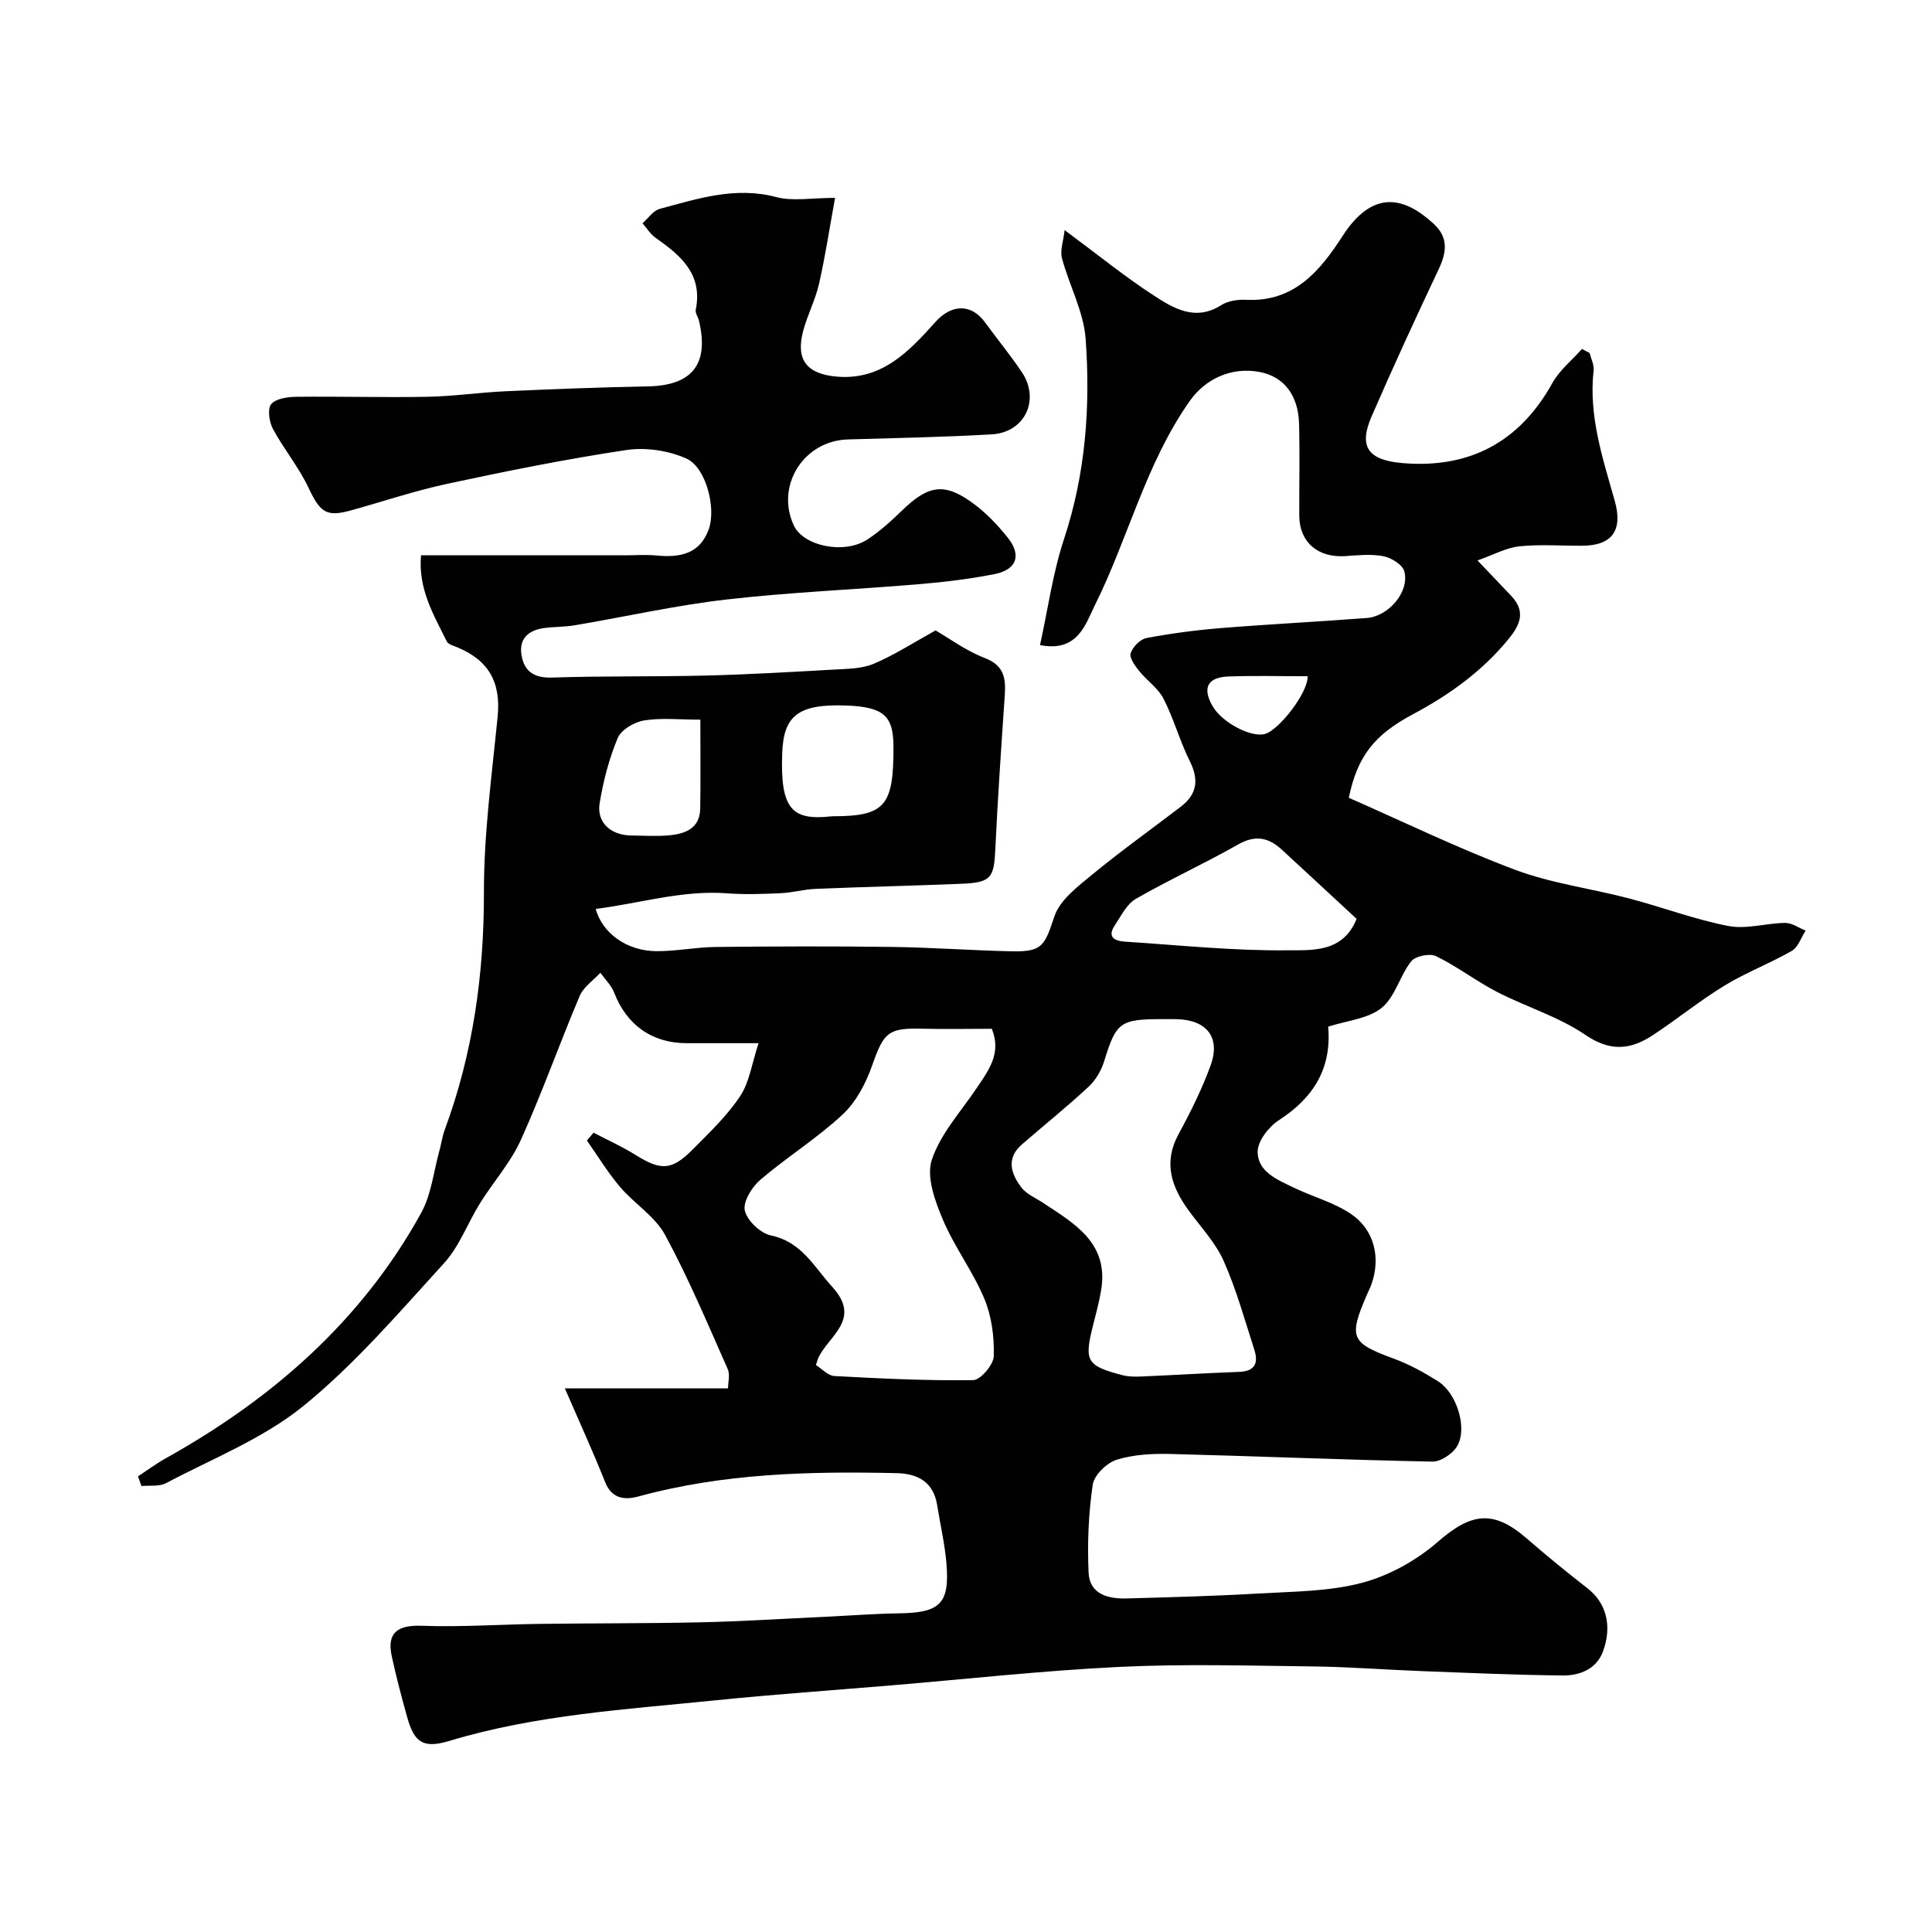
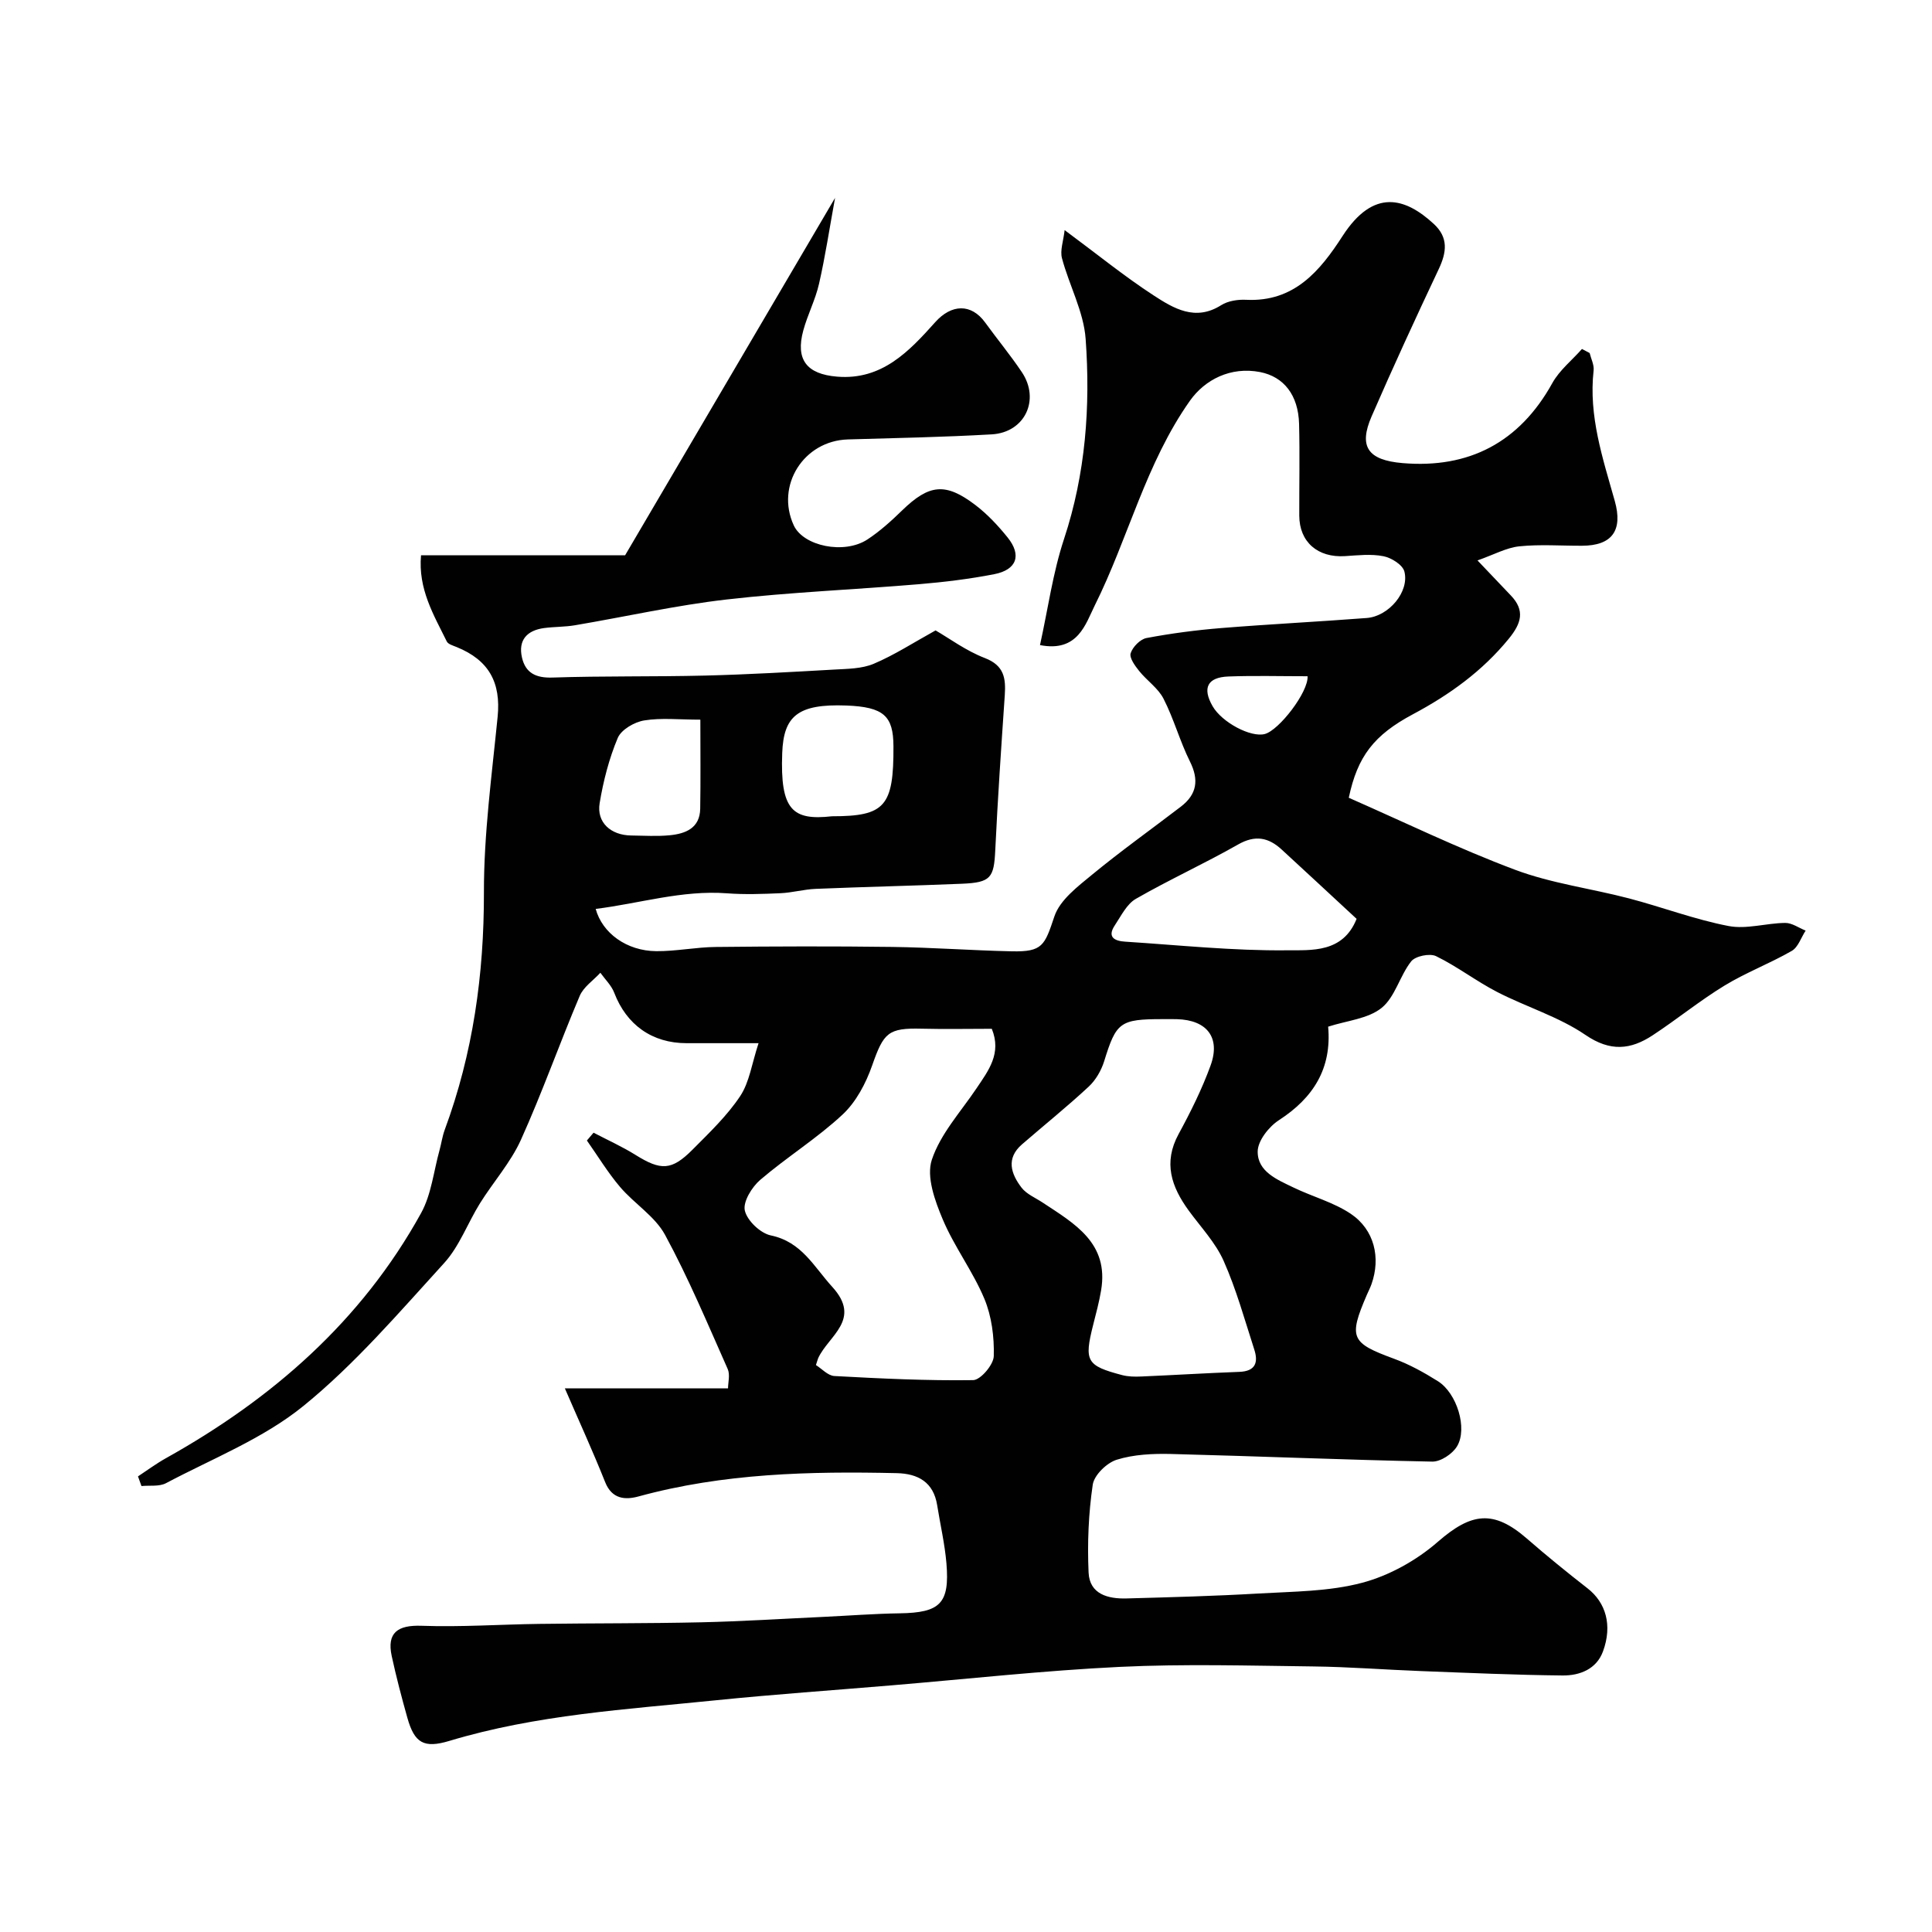
<svg xmlns="http://www.w3.org/2000/svg" enable-background="new 0 0 400 400" viewBox="0 0 400 400">
-   <path d="m172.89 40.97c-1.17 6.41-2.03 12.15-3.32 17.79-.75 3.3-2.37 6.39-3.26 9.67-1.63 6 .67 9.03 7 9.55 9.26.77 14.9-5.22 20.31-11.27 3.35-3.75 7.45-3.94 10.36.08 2.49 3.44 5.21 6.72 7.57 10.24 3.84 5.71.66 12.5-6.21 12.9-9.91.57-19.85.76-29.78 1.05-9.15.26-15.03 9.53-11.22 17.79 1.99 4.31 10.44 6.07 15.25 2.92 2.59-1.7 4.94-3.83 7.17-6 5.59-5.43 8.97-5.86 15.18-1.13 2.49 1.9 4.71 4.27 6.68 6.72 2.95 3.67 1.9 6.69-2.78 7.6-5.12 1-10.34 1.63-15.54 2.07-13.29 1.12-26.64 1.65-39.88 3.17-10.52 1.21-20.9 3.56-31.36 5.33-2.1.36-4.27.3-6.39.58-3.55.47-5.43 2.49-4.6 6.11.73 3.19 2.88 4.26 6.32 4.14 10.52-.35 21.05-.15 31.57-.41 8.91-.22 17.82-.74 26.72-1.24 2.77-.16 5.74-.16 8.21-1.2 4.28-1.81 8.23-4.38 12.81-6.91 2.83 1.63 6.3 4.22 10.2 5.72 4 1.54 4.36 4.17 4.13 7.67-.73 10.69-1.46 21.38-1.97 32.07-.27 5.76-.9 6.74-6.9 6.99-10.09.42-20.19.64-30.29 1.06-2.43.1-4.84.79-7.28.9-3.68.16-7.4.3-11.07.02-9.3-.7-18.12 2.11-27.19 3.23 1.37 5.01 6.41 8.7 12.55 8.75 4.1.03 8.2-.83 12.3-.87 12.16-.13 24.33-.17 36.49-.01 8.27.11 16.53.73 24.8.91 6.4.14 6.81-1.21 8.83-7.23 1.14-3.41 4.85-6.2 7.87-8.69 5.93-4.88 12.2-9.35 18.3-14.02 3.33-2.55 3.81-5.52 1.89-9.37-2.09-4.2-3.33-8.83-5.47-13-1.12-2.19-3.45-3.74-5.04-5.73-.86-1.07-2.06-2.71-1.76-3.67.41-1.3 1.97-2.9 3.27-3.15 5.13-.97 10.33-1.65 15.53-2.07 10.02-.81 20.06-1.31 30.08-2.08 4.57-.35 8.87-5.45 7.79-9.63-.36-1.38-2.68-2.84-4.33-3.16-2.56-.51-5.31-.19-7.96-.02-5.65.36-9.45-2.93-9.47-8.38-.02-6.33.12-12.67-.04-19-.16-5.98-3.17-9.77-8.08-10.73-6.09-1.18-11.42 1.57-14.51 5.93-9.17 12.98-12.76 28.45-19.71 42.39-1.9 3.81-3.48 9.75-11.34 8.21 1.65-7.48 2.65-14.93 4.97-21.95 4.49-13.57 5.49-27.46 4.48-41.45-.41-5.65-3.41-11.09-4.9-16.7-.43-1.61.29-3.52.55-5.82 6.79 5.03 12.39 9.59 18.41 13.51 4.14 2.69 8.64 5.43 13.99 2.04 1.42-.9 3.47-1.21 5.2-1.12 9.94.49 15.29-6 19.94-13.2 6.42-9.94 12.99-7.96 18.9-2.5 3.05 2.82 2.66 5.85 1.02 9.33-4.77 10.11-9.45 20.26-13.91 30.52-2.69 6.2-.84 9.05 6.43 9.66 13.71 1.16 24.18-4.27 30.99-16.56 1.48-2.67 4.07-4.73 6.14-7.07.53.28 1.06.56 1.59.84.29 1.2.95 2.45.82 3.61-1.06 9.43 1.89 18.17 4.38 27.01 1.73 6.15-.59 9.26-6.76 9.28-4.33.02-8.7-.32-12.99.12-2.68.28-5.23 1.71-8.67 2.92 2.94 3.08 4.9 5.16 6.88 7.23 3.03 3.15 2.18 5.82-.4 8.98-5.49 6.73-12.28 11.6-19.85 15.64-8.06 4.3-11.47 8.7-13.28 17.29 11.29 4.95 22.65 10.49 34.44 14.91 7.55 2.83 15.75 3.87 23.6 5.93 6.89 1.81 13.61 4.37 20.58 5.71 3.73.72 7.81-.6 11.74-.64 1.4-.01 2.82 1.03 4.23 1.59-.94 1.43-1.55 3.44-2.87 4.2-4.53 2.61-9.5 4.48-13.95 7.2-5.13 3.13-9.82 6.97-14.86 10.28-4.55 2.99-8.76 3.44-13.91-.08-5.54-3.78-12.27-5.79-18.3-8.9-4.33-2.24-8.25-5.27-12.63-7.41-1.3-.63-4.28-.02-5.15 1.08-2.36 2.99-3.33 7.39-6.13 9.64-2.81 2.26-7.15 2.62-11.06 3.88.77 8.64-3.05 14.73-10.18 19.35-2.09 1.35-4.39 4.27-4.41 6.49-.04 4.2 4.08 5.85 7.43 7.47 3.91 1.89 8.26 3.04 11.82 5.42 4.92 3.3 6.26 9.11 4.31 14.59-.27.77-.66 1.5-.98 2.25-3.81 8.86-3.26 9.91 5.64 13.18 3.18 1.16 6.22 2.85 9.09 4.65 3.92 2.46 6.2 9.78 3.96 13.49-.94 1.57-3.4 3.2-5.13 3.16-18.03-.36-36.05-1.12-54.09-1.58-3.75-.09-7.7.09-11.23 1.19-2.06.64-4.68 3.18-4.97 5.17-.88 5.98-1.13 12.13-.86 18.18.2 4.5 4.02 5.48 7.87 5.37 9.1-.25 18.21-.49 27.3-1.02 7.2-.42 14.61-.4 21.49-2.23 5.6-1.49 11.25-4.64 15.64-8.47 6.93-6.03 11.51-6.71 18.46-.66 4.09 3.56 8.3 6.98 12.57 10.31 3.74 2.92 5.17 7.6 3.17 13.04-1.35 3.68-4.82 5.01-8.35 4.98-9.77-.1-19.54-.54-29.3-.91-7.44-.28-14.86-.87-22.3-.96-13.36-.16-26.75-.55-40.08.09-15.76.76-31.48 2.5-47.21 3.82-12.13 1.02-24.27 1.86-36.38 3.09-18.54 1.89-37.2 2.98-55.21 8.41-5.3 1.6-7.24.45-8.71-4.78-1.19-4.23-2.31-8.49-3.24-12.78-1.04-4.83 1.22-6.45 6.2-6.27 8.09.29 16.2-.28 24.3-.39 11.19-.15 22.39-.08 33.57-.33 8.43-.19 16.84-.73 25.26-1.12 5.28-.25 10.56-.66 15.84-.74 8.37-.13 10.37-2.02 9.68-10.33-.34-4.04-1.28-8.04-1.92-12.06-.76-4.77-3.97-6.53-8.35-6.63-18-.41-35.92.02-53.47 4.82-2.71.74-5.49.61-6.91-2.94-2.55-6.4-5.43-12.68-8.35-19.43h33.78c0-1.2.46-2.83-.07-4.02-4.15-9.33-8.1-18.79-12.96-27.75-2.09-3.86-6.38-6.47-9.33-9.94-2.54-2.99-4.59-6.39-6.86-9.61l1.38-1.62c2.9 1.52 5.91 2.87 8.68 4.6 5.25 3.27 7.47 3.27 11.8-1.08 3.49-3.51 7.15-7 9.87-11.08 1.92-2.88 2.41-6.72 3.81-10.97-5.97 0-10.44 0-14.9 0-7.14 0-12.43-3.79-14.98-10.44-.58-1.52-1.89-2.77-2.87-4.14-1.46 1.59-3.49 2.93-4.28 4.8-4.19 9.88-7.76 20.02-12.17 29.79-2.12 4.69-5.71 8.71-8.47 13.13-2.55 4.09-4.25 8.9-7.43 12.39-9.33 10.23-18.45 20.9-29.13 29.58-8.32 6.76-18.81 10.88-28.44 15.98-1.41.75-3.38.43-5.09.6-.24-.67-.48-1.33-.72-2 1.9-1.25 3.74-2.62 5.72-3.73 22.07-12.31 40.55-28.43 52.89-50.78 2.13-3.86 2.6-8.63 3.81-12.99.39-1.41.58-2.88 1.08-4.24 5.87-15.87 8.15-32.21 8.12-49.15-.02-12.13 1.64-24.28 2.84-36.39.7-7.07-1.79-11.71-8.5-14.43-.73-.3-1.76-.58-2.04-1.17-2.7-5.49-5.95-10.85-5.32-17.82h42.25c2.17 0 4.35-.17 6.5.04 4.81.46 8.98-.27 10.83-5.46 1.55-4.35-.56-12.8-4.67-14.63-3.69-1.64-8.38-2.34-12.38-1.75-12.4 1.86-24.72 4.34-36.98 6.97-6.78 1.45-13.4 3.69-20.09 5.54-5.13 1.42-6.36.38-8.8-4.78-2-4.24-5.1-7.95-7.33-12.11-.77-1.44-1.16-4.15-.35-5.12.99-1.17 3.44-1.5 5.26-1.52 9.04-.1 18.08.17 27.11 0 5.43-.1 10.84-.91 16.27-1.15 9.76-.44 19.53-.82 29.3-1 9.19-.17 12.75-4.55 10.64-13.55-.19-.79-.82-1.63-.68-2.33 1.48-7.38-3.12-11.24-8.31-14.87-1.08-.76-1.81-2-2.71-3.03 1.17-1.02 2.2-2.61 3.55-2.97 7.87-2.12 15.64-4.68 24.1-2.46 3.4.93 7.22.18 12.21.18zm-3.96 241.65c1.2.75 2.47 2.19 3.81 2.27 9.57.52 19.17.99 28.74.85 1.53-.02 4.22-3.19 4.27-4.96.11-3.97-.43-8.25-1.95-11.89-2.38-5.69-6.23-10.76-8.62-16.44-1.62-3.84-3.42-8.81-2.26-12.32 1.78-5.37 6-9.95 9.27-14.82 2.46-3.67 5.23-7.21 3.15-12.31-4.82 0-9.66.1-14.49-.02-6.98-.18-7.9.82-10.28 7.61-1.29 3.69-3.33 7.57-6.14 10.18-5.28 4.92-11.52 8.79-17.02 13.5-1.74 1.49-3.62 4.54-3.2 6.37.48 2.08 3.22 4.69 5.38 5.14 6.4 1.33 8.89 6.45 12.71 10.64 6.19 6.77-.76 10.11-2.9 14.76-.12.29-.19.6-.47 1.44zm71.75-71.62c-8.82 0-9.58.65-12.07 8.7-.6 1.93-1.75 3.93-3.22 5.29-4.45 4.14-9.2 7.95-13.8 11.94-3.36 2.91-2.27 6.11-.09 8.96 1.04 1.35 2.88 2.1 4.37 3.09 6.6 4.36 13.76 8.37 12.1 18.18-.4 2.4-1.04 4.76-1.64 7.13-1.9 7.52-1.4 8.46 6 10.41 1.26.33 2.64.35 3.95.29 6.77-.29 13.53-.71 20.3-.96 3.37-.12 3.97-1.96 3.1-4.64-1.99-6.16-3.72-12.45-6.34-18.34-1.69-3.8-4.74-7-7.24-10.43-3.56-4.9-5.31-9.89-2.09-15.81 2.49-4.58 4.84-9.3 6.62-14.19 2.12-5.81-.75-9.44-6.95-9.61-1-.03-2-.01-3-.01zm40.19-20.76c-5.32-4.93-10.4-9.65-15.5-14.34-2.75-2.53-5.49-3.08-9.05-1.05-6.94 3.95-14.24 7.27-21.16 11.25-1.88 1.08-3.05 3.53-4.35 5.48-1.68 2.52.07 3.25 2.14 3.38 11.17.72 22.35 1.91 33.51 1.79 5.05-.05 11.57.59 14.41-6.51zm-108.62-21.24c10.97 0 12.79-2.03 12.73-14.51-.03-6.26-2-8.12-9.75-8.42-10.08-.38-13 2.2-13.28 9.84-.45 11.86 2.16 14 10.3 13.09zm-27.25-20c-4.37 0-8.09-.42-11.63.16-2.03.33-4.74 1.9-5.47 3.62-1.8 4.28-2.99 8.91-3.75 13.51-.66 3.98 2.3 6.64 6.54 6.69 2.66.03 5.34.21 7.98-.05 3.27-.32 6.23-1.47 6.3-5.49.1-5.94.03-11.9.03-18.44zm125.72-8.99c-5.74 0-11.06-.15-16.38.05-4.37.16-5.45 2.38-3.29 6.14 1.92 3.35 7.89 6.53 10.81 5.77 2.95-.78 9.05-8.68 8.86-11.96z" fill="#010102" />
+   <path d="m172.89 40.97c-1.17 6.41-2.03 12.15-3.32 17.79-.75 3.3-2.37 6.39-3.26 9.67-1.63 6 .67 9.03 7 9.55 9.26.77 14.9-5.22 20.31-11.27 3.35-3.75 7.45-3.94 10.36.08 2.49 3.44 5.21 6.72 7.57 10.24 3.84 5.71.66 12.5-6.21 12.9-9.91.57-19.85.76-29.78 1.05-9.15.26-15.03 9.53-11.22 17.79 1.99 4.31 10.44 6.07 15.25 2.92 2.59-1.7 4.94-3.83 7.17-6 5.59-5.43 8.97-5.86 15.18-1.13 2.49 1.9 4.71 4.27 6.68 6.72 2.95 3.67 1.9 6.69-2.78 7.6-5.12 1-10.34 1.63-15.54 2.07-13.29 1.12-26.64 1.65-39.88 3.17-10.52 1.21-20.9 3.56-31.36 5.33-2.1.36-4.27.3-6.39.58-3.55.47-5.43 2.49-4.6 6.11.73 3.19 2.88 4.26 6.32 4.14 10.52-.35 21.05-.15 31.57-.41 8.91-.22 17.82-.74 26.72-1.24 2.77-.16 5.74-.16 8.21-1.2 4.28-1.81 8.23-4.38 12.81-6.91 2.83 1.63 6.3 4.22 10.2 5.72 4 1.54 4.36 4.17 4.13 7.67-.73 10.69-1.46 21.38-1.97 32.07-.27 5.76-.9 6.74-6.9 6.99-10.09.42-20.19.64-30.29 1.06-2.43.1-4.84.79-7.28.9-3.68.16-7.4.3-11.07.02-9.3-.7-18.12 2.11-27.19 3.23 1.37 5.01 6.41 8.7 12.55 8.75 4.1.03 8.2-.83 12.3-.87 12.16-.13 24.33-.17 36.49-.01 8.27.11 16.53.73 24.8.91 6.4.14 6.81-1.21 8.83-7.23 1.14-3.41 4.85-6.2 7.87-8.69 5.93-4.88 12.2-9.35 18.3-14.02 3.33-2.55 3.81-5.52 1.89-9.37-2.09-4.2-3.33-8.83-5.47-13-1.12-2.19-3.45-3.74-5.04-5.73-.86-1.07-2.06-2.71-1.76-3.67.41-1.3 1.97-2.9 3.27-3.15 5.13-.97 10.33-1.65 15.53-2.07 10.02-.81 20.06-1.31 30.08-2.08 4.57-.35 8.87-5.45 7.79-9.63-.36-1.38-2.68-2.84-4.33-3.16-2.56-.51-5.31-.19-7.96-.02-5.65.36-9.45-2.93-9.47-8.38-.02-6.33.12-12.67-.04-19-.16-5.98-3.17-9.77-8.08-10.73-6.09-1.18-11.42 1.57-14.51 5.93-9.17 12.98-12.76 28.45-19.71 42.39-1.9 3.81-3.48 9.75-11.34 8.21 1.65-7.48 2.65-14.93 4.97-21.95 4.49-13.57 5.49-27.46 4.48-41.45-.41-5.65-3.41-11.09-4.9-16.7-.43-1.61.29-3.52.55-5.82 6.79 5.03 12.39 9.59 18.41 13.51 4.14 2.69 8.64 5.43 13.99 2.04 1.42-.9 3.47-1.21 5.2-1.12 9.94.49 15.29-6 19.94-13.2 6.42-9.94 12.99-7.96 18.9-2.5 3.05 2.82 2.66 5.85 1.02 9.33-4.77 10.11-9.45 20.26-13.91 30.52-2.69 6.2-.84 9.05 6.43 9.66 13.71 1.16 24.18-4.27 30.99-16.56 1.48-2.67 4.07-4.73 6.14-7.07.53.28 1.06.56 1.59.84.29 1.2.95 2.45.82 3.61-1.06 9.43 1.89 18.17 4.38 27.01 1.73 6.15-.59 9.26-6.76 9.28-4.33.02-8.7-.32-12.99.12-2.68.28-5.23 1.71-8.67 2.92 2.94 3.08 4.9 5.16 6.88 7.23 3.03 3.15 2.18 5.82-.4 8.98-5.49 6.73-12.28 11.6-19.85 15.64-8.06 4.3-11.47 8.7-13.28 17.29 11.29 4.95 22.65 10.49 34.44 14.91 7.55 2.83 15.75 3.87 23.6 5.93 6.89 1.81 13.61 4.37 20.58 5.71 3.73.72 7.81-.6 11.74-.64 1.4-.01 2.82 1.03 4.23 1.59-.94 1.43-1.55 3.44-2.87 4.2-4.53 2.61-9.5 4.48-13.95 7.2-5.13 3.13-9.82 6.97-14.86 10.28-4.55 2.99-8.76 3.44-13.91-.08-5.54-3.78-12.27-5.79-18.3-8.9-4.33-2.24-8.25-5.27-12.63-7.41-1.3-.63-4.28-.02-5.15 1.08-2.36 2.99-3.33 7.39-6.13 9.64-2.81 2.26-7.15 2.62-11.06 3.88.77 8.64-3.05 14.73-10.18 19.35-2.09 1.35-4.39 4.27-4.41 6.49-.04 4.2 4.08 5.85 7.43 7.47 3.91 1.89 8.26 3.04 11.82 5.42 4.92 3.3 6.26 9.11 4.31 14.59-.27.77-.66 1.5-.98 2.25-3.81 8.86-3.26 9.91 5.64 13.18 3.18 1.16 6.22 2.85 9.09 4.65 3.92 2.46 6.2 9.78 3.96 13.49-.94 1.57-3.4 3.2-5.13 3.16-18.03-.36-36.05-1.12-54.09-1.58-3.75-.09-7.7.09-11.23 1.19-2.06.64-4.68 3.18-4.97 5.17-.88 5.98-1.13 12.13-.86 18.18.2 4.5 4.02 5.48 7.87 5.37 9.1-.25 18.21-.49 27.3-1.02 7.2-.42 14.61-.4 21.49-2.23 5.6-1.49 11.25-4.64 15.64-8.47 6.93-6.03 11.51-6.71 18.46-.66 4.09 3.56 8.3 6.98 12.57 10.31 3.74 2.92 5.17 7.6 3.17 13.04-1.35 3.68-4.82 5.01-8.35 4.98-9.77-.1-19.54-.54-29.3-.91-7.44-.28-14.86-.87-22.3-.96-13.36-.16-26.75-.55-40.08.09-15.76.76-31.48 2.5-47.21 3.82-12.13 1.02-24.27 1.86-36.38 3.09-18.54 1.89-37.2 2.98-55.21 8.41-5.3 1.6-7.24.45-8.71-4.78-1.19-4.23-2.31-8.49-3.24-12.78-1.04-4.83 1.22-6.45 6.2-6.27 8.09.29 16.2-.28 24.3-.39 11.19-.15 22.39-.08 33.57-.33 8.43-.19 16.84-.73 25.26-1.12 5.28-.25 10.56-.66 15.84-.74 8.37-.13 10.37-2.02 9.68-10.33-.34-4.04-1.28-8.04-1.92-12.06-.76-4.77-3.97-6.53-8.35-6.63-18-.41-35.92.02-53.47 4.82-2.71.74-5.49.61-6.91-2.94-2.55-6.4-5.43-12.68-8.35-19.43h33.78c0-1.2.46-2.83-.07-4.02-4.15-9.33-8.1-18.79-12.96-27.75-2.09-3.86-6.38-6.47-9.33-9.94-2.54-2.99-4.59-6.39-6.86-9.61l1.38-1.62c2.9 1.52 5.91 2.87 8.68 4.6 5.25 3.27 7.47 3.27 11.8-1.08 3.49-3.51 7.15-7 9.87-11.08 1.92-2.88 2.41-6.72 3.81-10.97-5.97 0-10.44 0-14.9 0-7.14 0-12.43-3.79-14.98-10.44-.58-1.52-1.89-2.77-2.87-4.14-1.46 1.59-3.49 2.93-4.28 4.8-4.19 9.88-7.76 20.02-12.17 29.79-2.12 4.69-5.71 8.71-8.47 13.13-2.55 4.09-4.25 8.9-7.43 12.39-9.33 10.23-18.45 20.9-29.13 29.58-8.32 6.76-18.81 10.88-28.44 15.98-1.41.75-3.38.43-5.09.6-.24-.67-.48-1.33-.72-2 1.9-1.25 3.74-2.62 5.72-3.73 22.07-12.31 40.55-28.43 52.89-50.78 2.13-3.86 2.6-8.63 3.81-12.99.39-1.41.58-2.88 1.08-4.24 5.87-15.87 8.15-32.21 8.12-49.15-.02-12.13 1.64-24.28 2.84-36.39.7-7.07-1.79-11.71-8.5-14.43-.73-.3-1.76-.58-2.04-1.17-2.7-5.49-5.95-10.85-5.32-17.82h42.25zm-3.96 241.65c1.2.75 2.47 2.19 3.81 2.27 9.57.52 19.17.99 28.74.85 1.53-.02 4.22-3.19 4.27-4.96.11-3.97-.43-8.25-1.95-11.89-2.38-5.69-6.23-10.76-8.62-16.44-1.62-3.84-3.42-8.81-2.26-12.32 1.78-5.37 6-9.95 9.27-14.82 2.46-3.67 5.23-7.21 3.15-12.31-4.82 0-9.66.1-14.49-.02-6.98-.18-7.9.82-10.28 7.61-1.29 3.69-3.33 7.57-6.14 10.18-5.28 4.92-11.52 8.79-17.02 13.5-1.74 1.49-3.62 4.54-3.2 6.37.48 2.08 3.22 4.69 5.38 5.14 6.4 1.33 8.89 6.45 12.71 10.64 6.19 6.77-.76 10.11-2.9 14.76-.12.29-.19.6-.47 1.44zm71.75-71.62c-8.82 0-9.58.65-12.07 8.7-.6 1.93-1.75 3.93-3.22 5.29-4.45 4.14-9.2 7.95-13.8 11.94-3.36 2.91-2.27 6.11-.09 8.96 1.04 1.35 2.88 2.1 4.37 3.09 6.6 4.36 13.76 8.37 12.1 18.18-.4 2.4-1.04 4.76-1.64 7.13-1.9 7.52-1.4 8.46 6 10.41 1.26.33 2.64.35 3.95.29 6.77-.29 13.53-.71 20.3-.96 3.37-.12 3.97-1.96 3.1-4.64-1.99-6.16-3.72-12.45-6.34-18.34-1.69-3.8-4.74-7-7.24-10.43-3.56-4.9-5.31-9.89-2.09-15.81 2.49-4.58 4.84-9.3 6.62-14.19 2.12-5.81-.75-9.44-6.95-9.61-1-.03-2-.01-3-.01zm40.19-20.76c-5.32-4.93-10.4-9.65-15.5-14.34-2.75-2.53-5.49-3.08-9.05-1.05-6.94 3.95-14.24 7.27-21.16 11.25-1.88 1.08-3.05 3.53-4.35 5.48-1.68 2.52.07 3.25 2.14 3.38 11.17.72 22.35 1.91 33.51 1.79 5.05-.05 11.57.59 14.41-6.51zm-108.62-21.24c10.97 0 12.79-2.03 12.73-14.51-.03-6.26-2-8.12-9.75-8.42-10.08-.38-13 2.2-13.28 9.84-.45 11.86 2.16 14 10.3 13.09zm-27.25-20c-4.37 0-8.09-.42-11.63.16-2.03.33-4.74 1.9-5.47 3.62-1.8 4.28-2.99 8.91-3.75 13.51-.66 3.98 2.3 6.64 6.54 6.69 2.66.03 5.34.21 7.98-.05 3.27-.32 6.23-1.47 6.3-5.49.1-5.94.03-11.9.03-18.44zm125.72-8.99c-5.74 0-11.06-.15-16.38.05-4.37.16-5.45 2.38-3.29 6.14 1.92 3.35 7.89 6.53 10.81 5.77 2.95-.78 9.05-8.68 8.86-11.96z" fill="#010102" />
</svg>